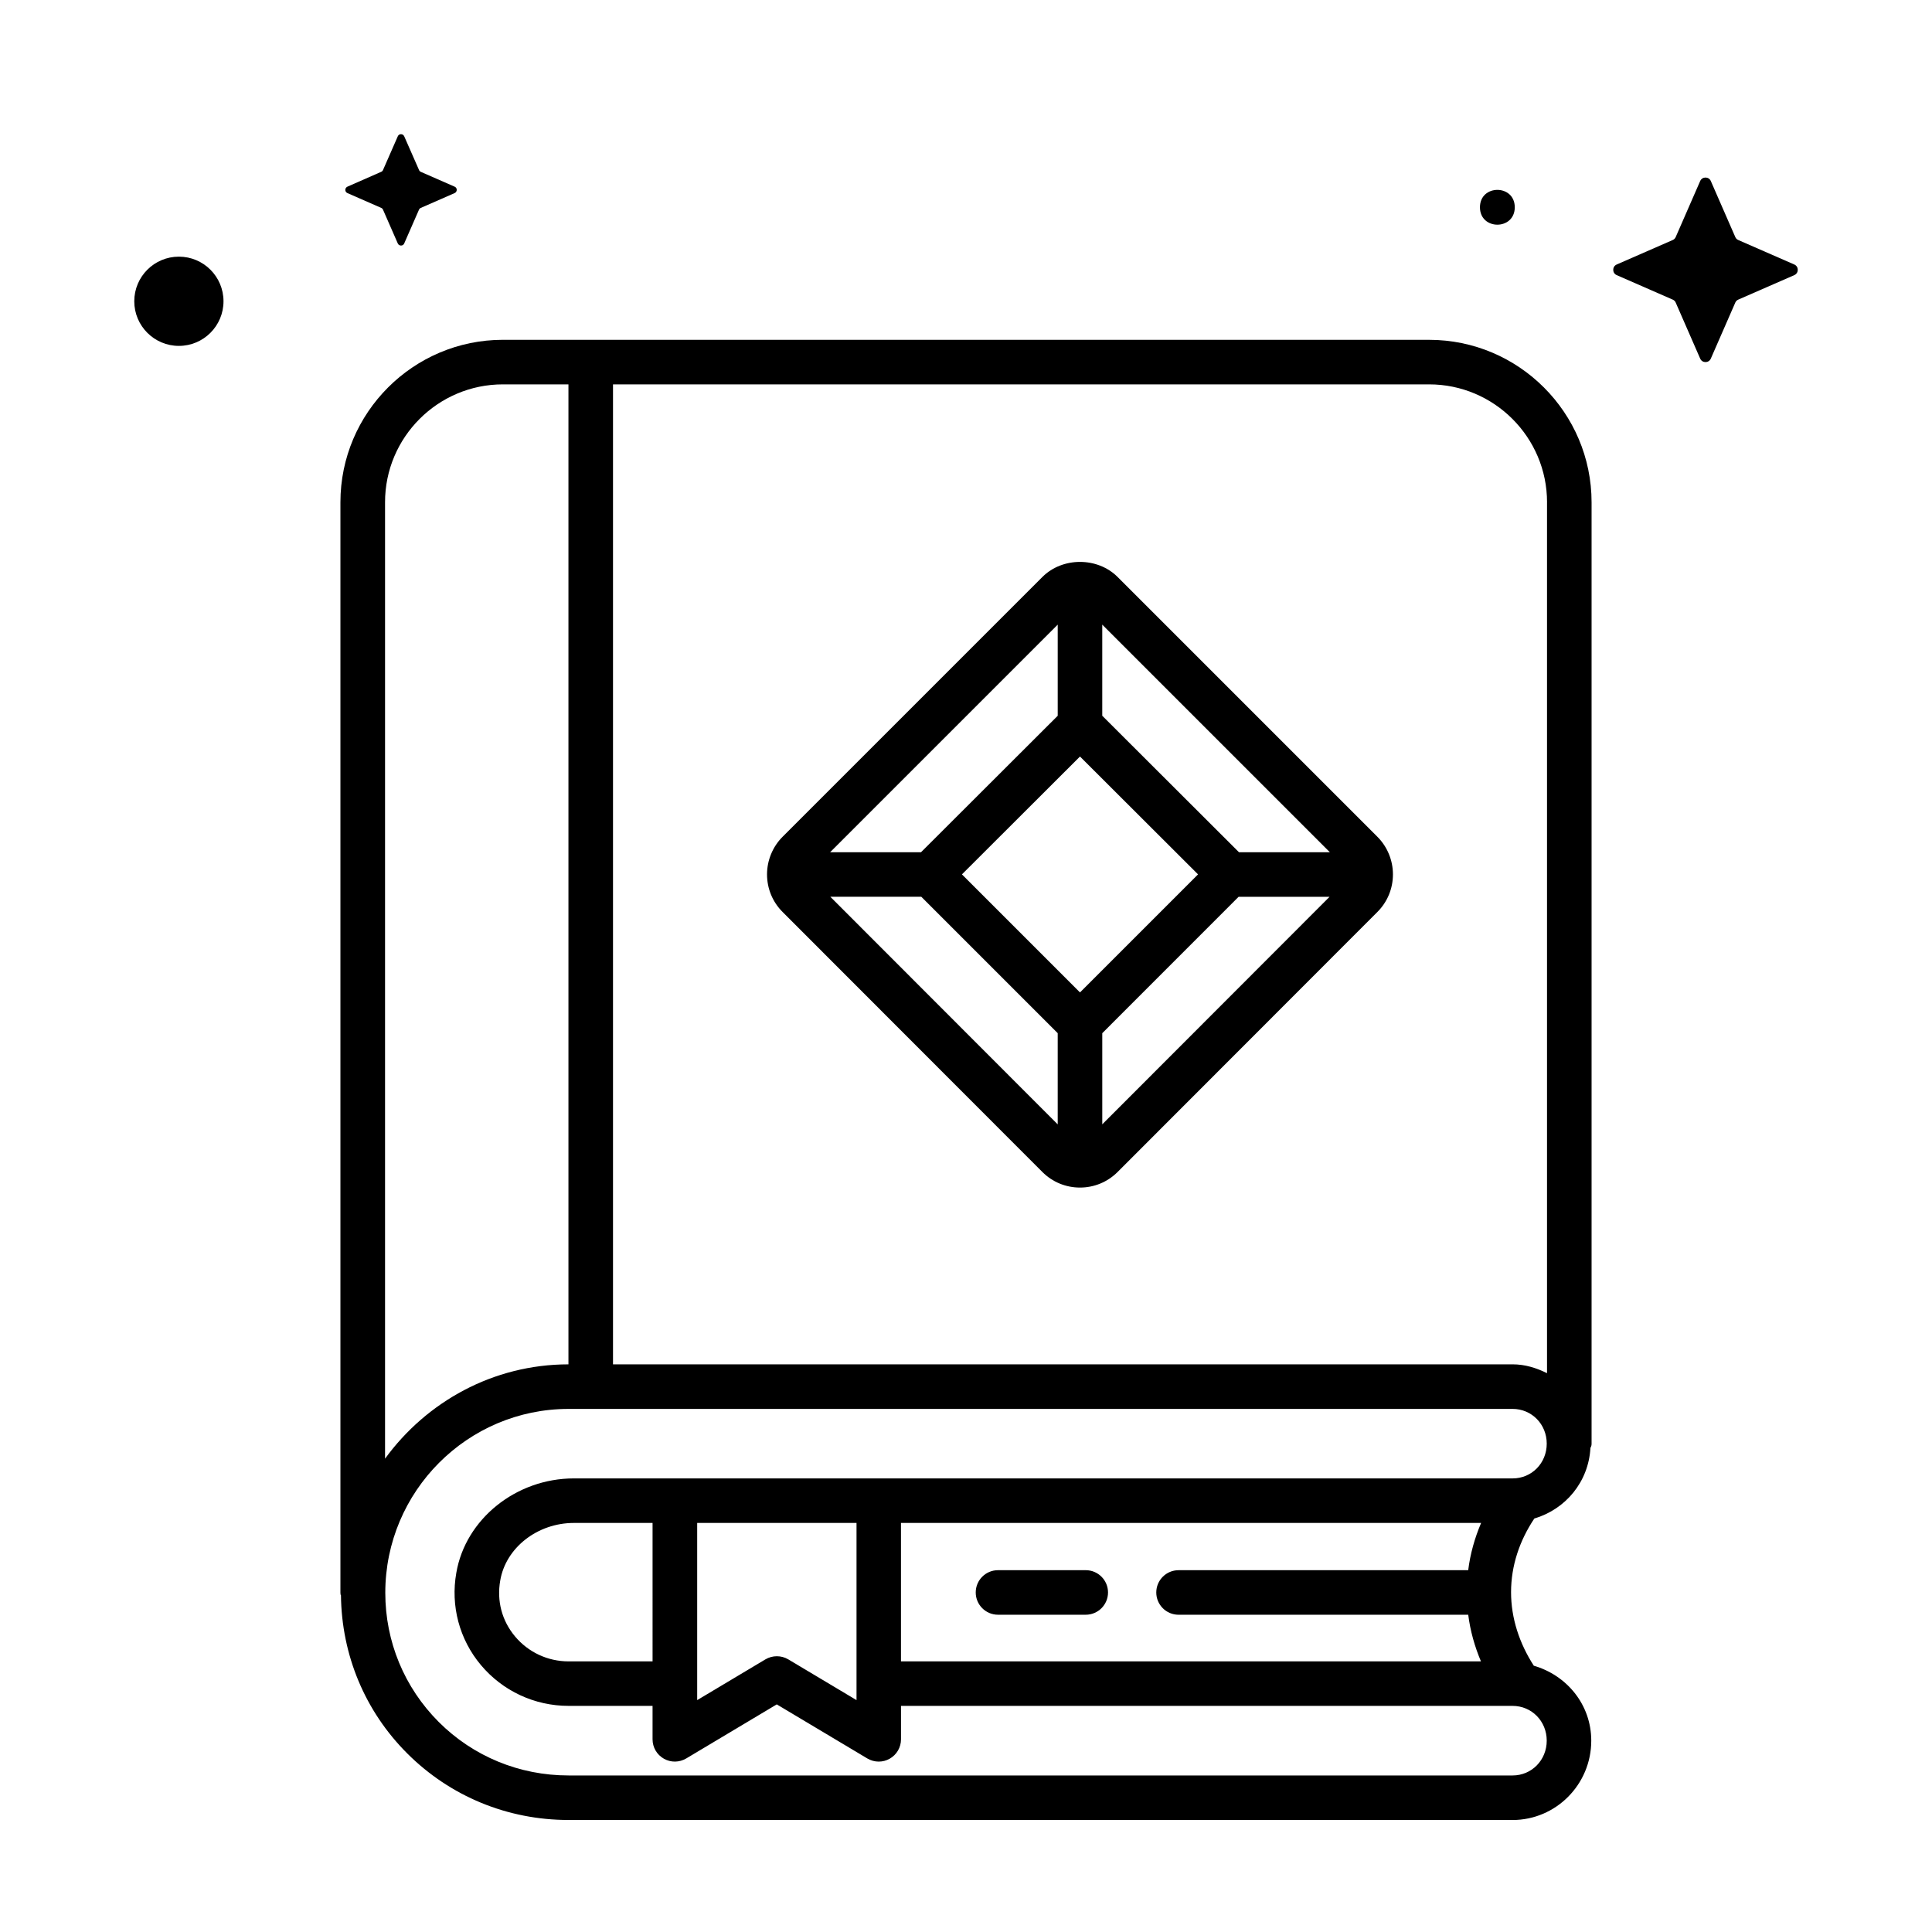
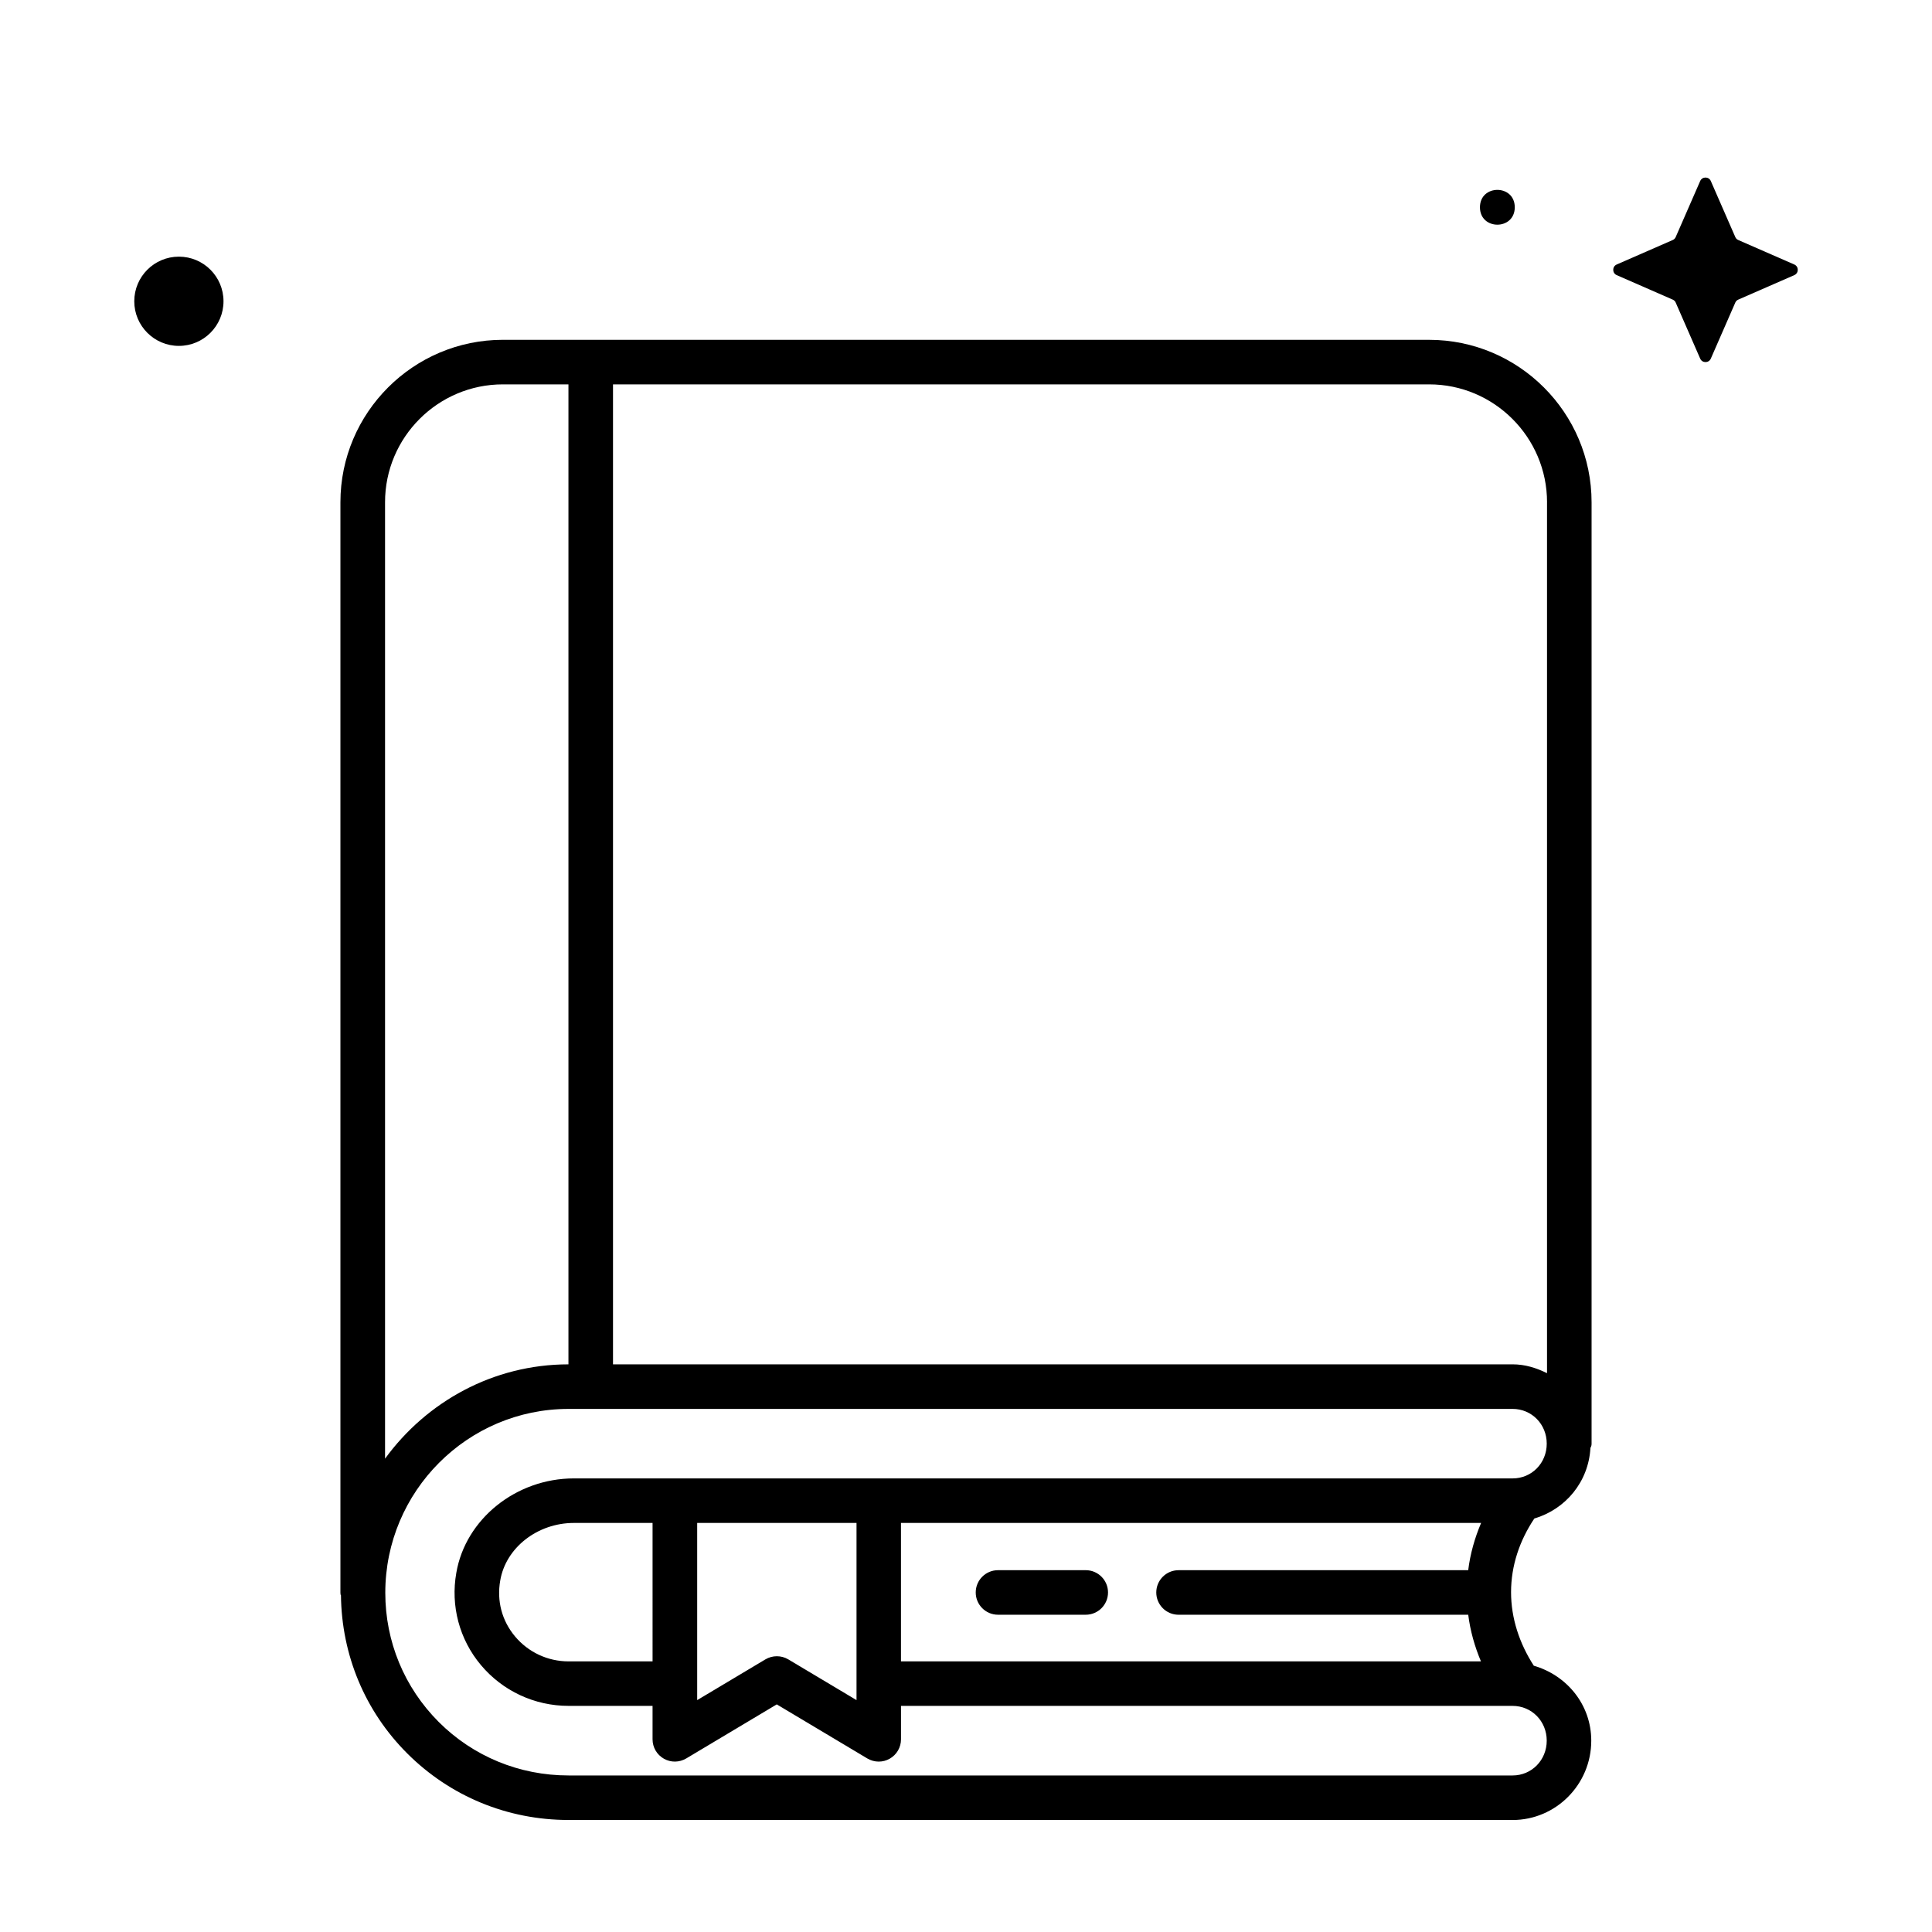
<svg xmlns="http://www.w3.org/2000/svg" fill="#000000" width="800px" height="800px" version="1.1" viewBox="144 144 512 512">
  <g>
    <path d="m604.66 223.4 14.848-6.488c1.227-0.535 1.227-2.281 0-2.816l-14.848-6.488c-0.363-0.156-0.645-0.441-0.789-0.789l-6.488-14.848c-0.535-1.227-2.281-1.227-2.816 0l-6.488 14.848c-0.156 0.363-0.441 0.645-0.789 0.789l-14.848 6.488c-1.227 0.535-1.227 2.281 0 2.816l14.848 6.488c0.363 0.156 0.645 0.441 0.789 0.789l6.488 14.848c0.535 1.227 2.281 1.227 2.816 0l6.488-14.848c0.145-0.348 0.426-0.633 0.789-0.789z" />
    <path d="m545.43 198.93c0 6.152-9.227 6.152-9.227 0 0-6.148 9.227-6.148 9.227 0" />
-     <path d="m255.53 199.09 8.957-3.922c0.738-0.332 0.738-1.387 0-1.699l-8.957-3.922c-0.219-0.094-0.395-0.27-0.473-0.473l-3.938-8.957c-0.332-0.738-1.387-0.738-1.699 0l-3.918 8.941c-0.094 0.219-0.27 0.395-0.473 0.473l-8.961 3.938c-0.738 0.332-0.738 1.387 0 1.699l8.957 3.922c0.219 0.094 0.395 0.27 0.473 0.473l3.922 8.957c0.332 0.738 1.387 0.738 1.699 0l3.922-8.957c0.094-0.207 0.27-0.379 0.488-0.473z" />
    <path d="m203.23 223.84c0 6.527-5.293 11.824-11.824 11.824s-11.824-5.297-11.824-11.824c0-6.531 5.293-11.824 11.824-11.824s11.824 5.293 11.824 11.824" />
-     <path d="m509.04 365.77-68.879-68.879c-5.305-5.305-14.594-5.305-19.902 0l-68.879 68.879c-2.613 2.613-4.109 6.234-4.109 9.949 0 3.762 1.465 7.305 4.109 9.949l68.879 68.941c2.644 2.644 6.188 4.109 9.949 4.109 3.762 0 7.289-1.465 9.949-4.109l68.879-68.941c2.644-2.644 4.109-6.188 4.109-9.949 0.004-3.715-1.492-7.336-4.106-9.949zm-12.613 4.078h-24.09l-36.227-36.164v-24.152zm-66.219 37.156-31.285-31.285 31.285-31.234 31.285 31.234zm-5.902-97.469v24.152l-36.227 36.164h-24.09zm-60.254 72.121h24.105l36.148 36.148v24.168zm72.062 60.301v-24.152l36.133-36.148h24.105z" />
    <path d="m408.48 571.92h23.254c3.258 0 5.902-2.644 5.902-5.902 0-3.258-2.644-5.902-5.902-5.902h-23.254c-3.258 0-5.902 2.644-5.902 5.902 0 3.258 2.644 5.902 5.902 5.902z" />
    <path d="m550.62 546.42c8.281-2.457 14.359-9.699 14.863-18.703 0.125-0.301 0.301-0.535 0.301-1.07v-249.53c0-23.742-19.316-43.059-43.059-43.059l-222.18-0.004h-23.27c-23.742 0-43.059 19.316-43.059 43.059v288.95c0 0.426 0.047 0.629 0.141 0.676 0.172 15.84 6.344 30.73 17.57 41.941 11.383 11.367 26.559 17.633 42.746 17.633l250.17 0.008c11.492 0 20.859-9.43 20.859-21.02 0-9.59-6.519-17.352-15.223-19.867-3.809-5.902-6.031-12.562-6.031-19.492 0-7.008 2.254-13.668 6.172-19.523zm-17.523 13.699h-76.77c-3.258 0-5.902 2.644-5.902 5.902 0 3.258 2.644 5.902 5.902 5.902h76.77c0.535 4.266 1.699 8.391 3.371 12.359h-153.7v-36.684h153.74c-1.699 4-2.883 8.188-3.418 12.52zm-216.16 24.164h-22.262c-5.496 0-10.66-2.41-14.184-6.613-3.481-4.156-4.879-9.414-3.922-14.832 1.48-8.691 9.871-15.242 19.523-15.242h20.844zm11.809-36.684h42.242v46.949l-18.09-10.801c-1.859-1.102-4.188-1.102-6.047 0l-18.09 10.801v-46.949zm225.23-270.48v230.79c-2.785-1.387-5.809-2.348-9.133-2.348h-238.39v-259.7h216.28c17.223 0 31.25 14.027 31.25 31.254zm-276.7-31.254h17.367v259.7c-19.996 0.016-37.629 9.934-48.602 25v-253.45c-0.016-17.227 14.012-31.254 31.234-31.254zm267.57 368.65h-250.17c-13.035 0-25.254-5.039-34.402-14.168-9.133-9.148-14.168-21.316-14.168-34.242 0-26.875 21.789-48.727 48.57-48.727l250.17-0.004c5.07 0 9.055 4.047 9.055 9.211 0 5.164-3.969 9.211-9.055 9.211l-248.76-0.004c-15.32 0-28.719 10.77-31.156 25.016-1.559 8.754 0.82 17.664 6.504 24.434 5.777 6.894 14.25 10.832 23.238 10.832h22.262v8.863c0 2.125 1.133 4.078 2.992 5.133 1.844 1.055 4.109 1.023 5.934-0.062l23.992-14.328 23.992 14.328c0.93 0.551 1.969 0.836 3.023 0.836 1.008 0 2.016-0.25 2.914-0.77 1.859-1.055 2.992-3.008 2.992-5.133v-8.863h162.07c5.07 0 9.055 4.047 9.055 9.211 0 5.164-3.984 9.227-9.055 9.227z" />
  </g>
</svg>